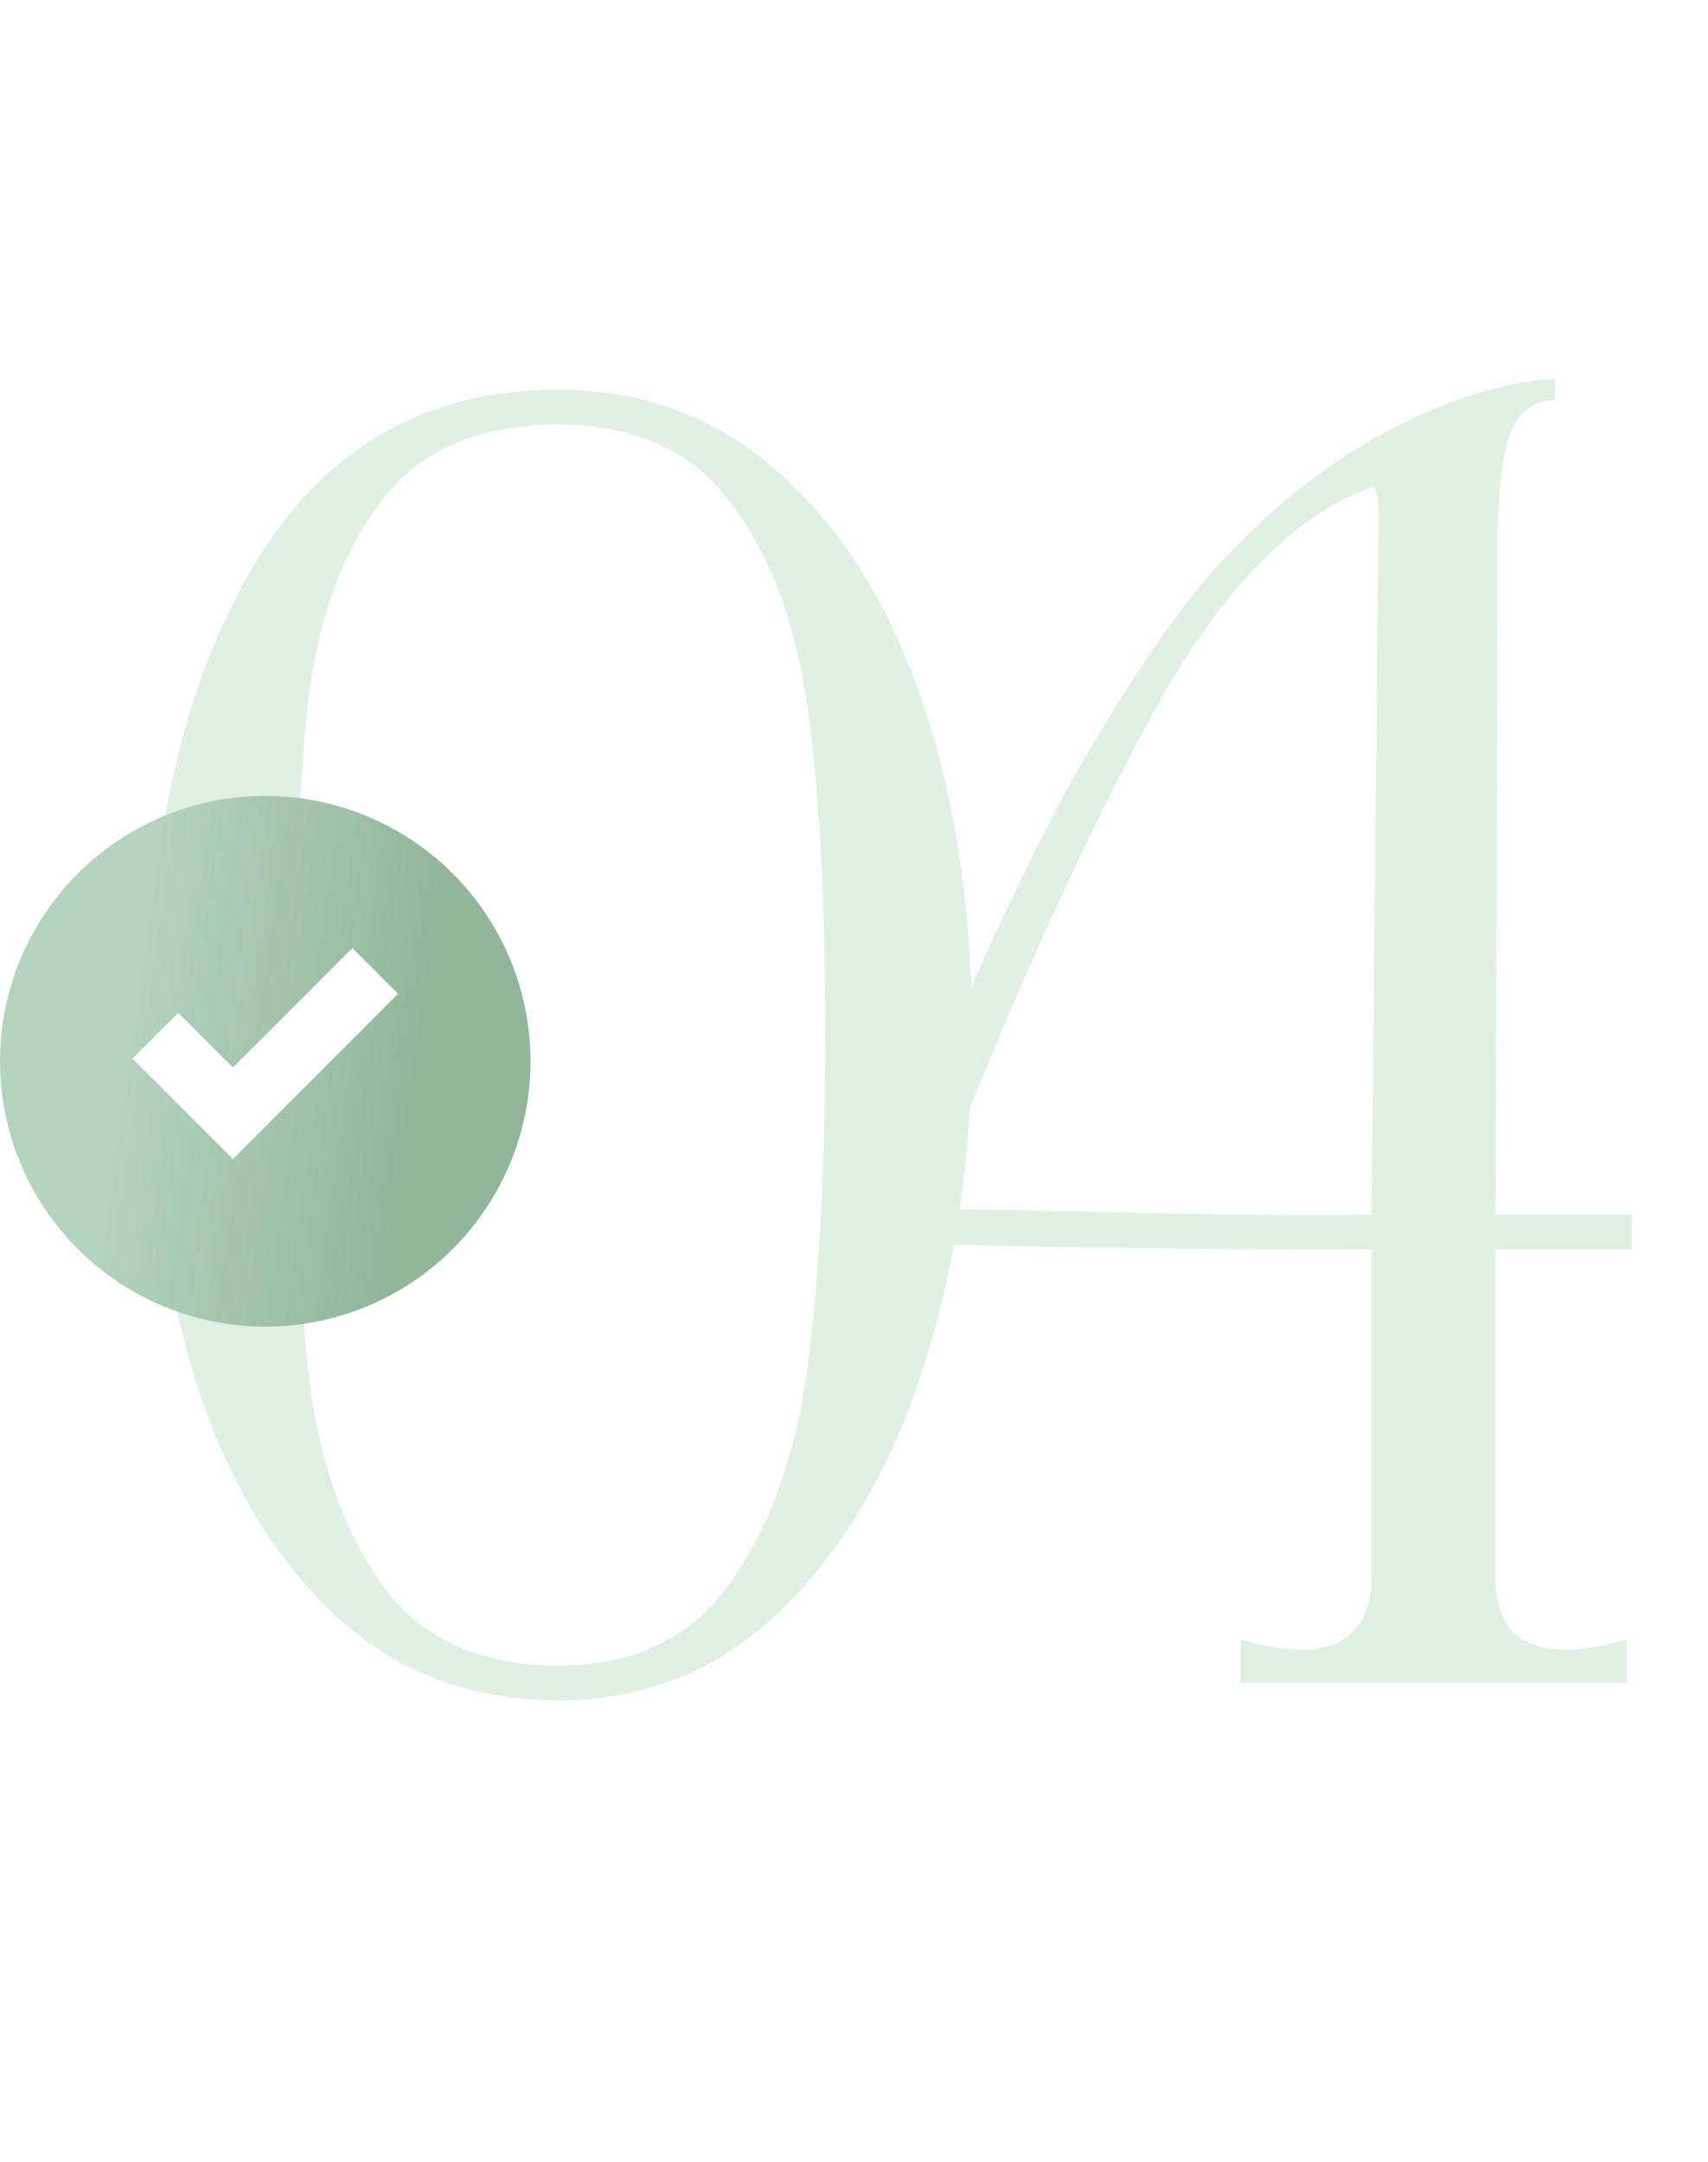
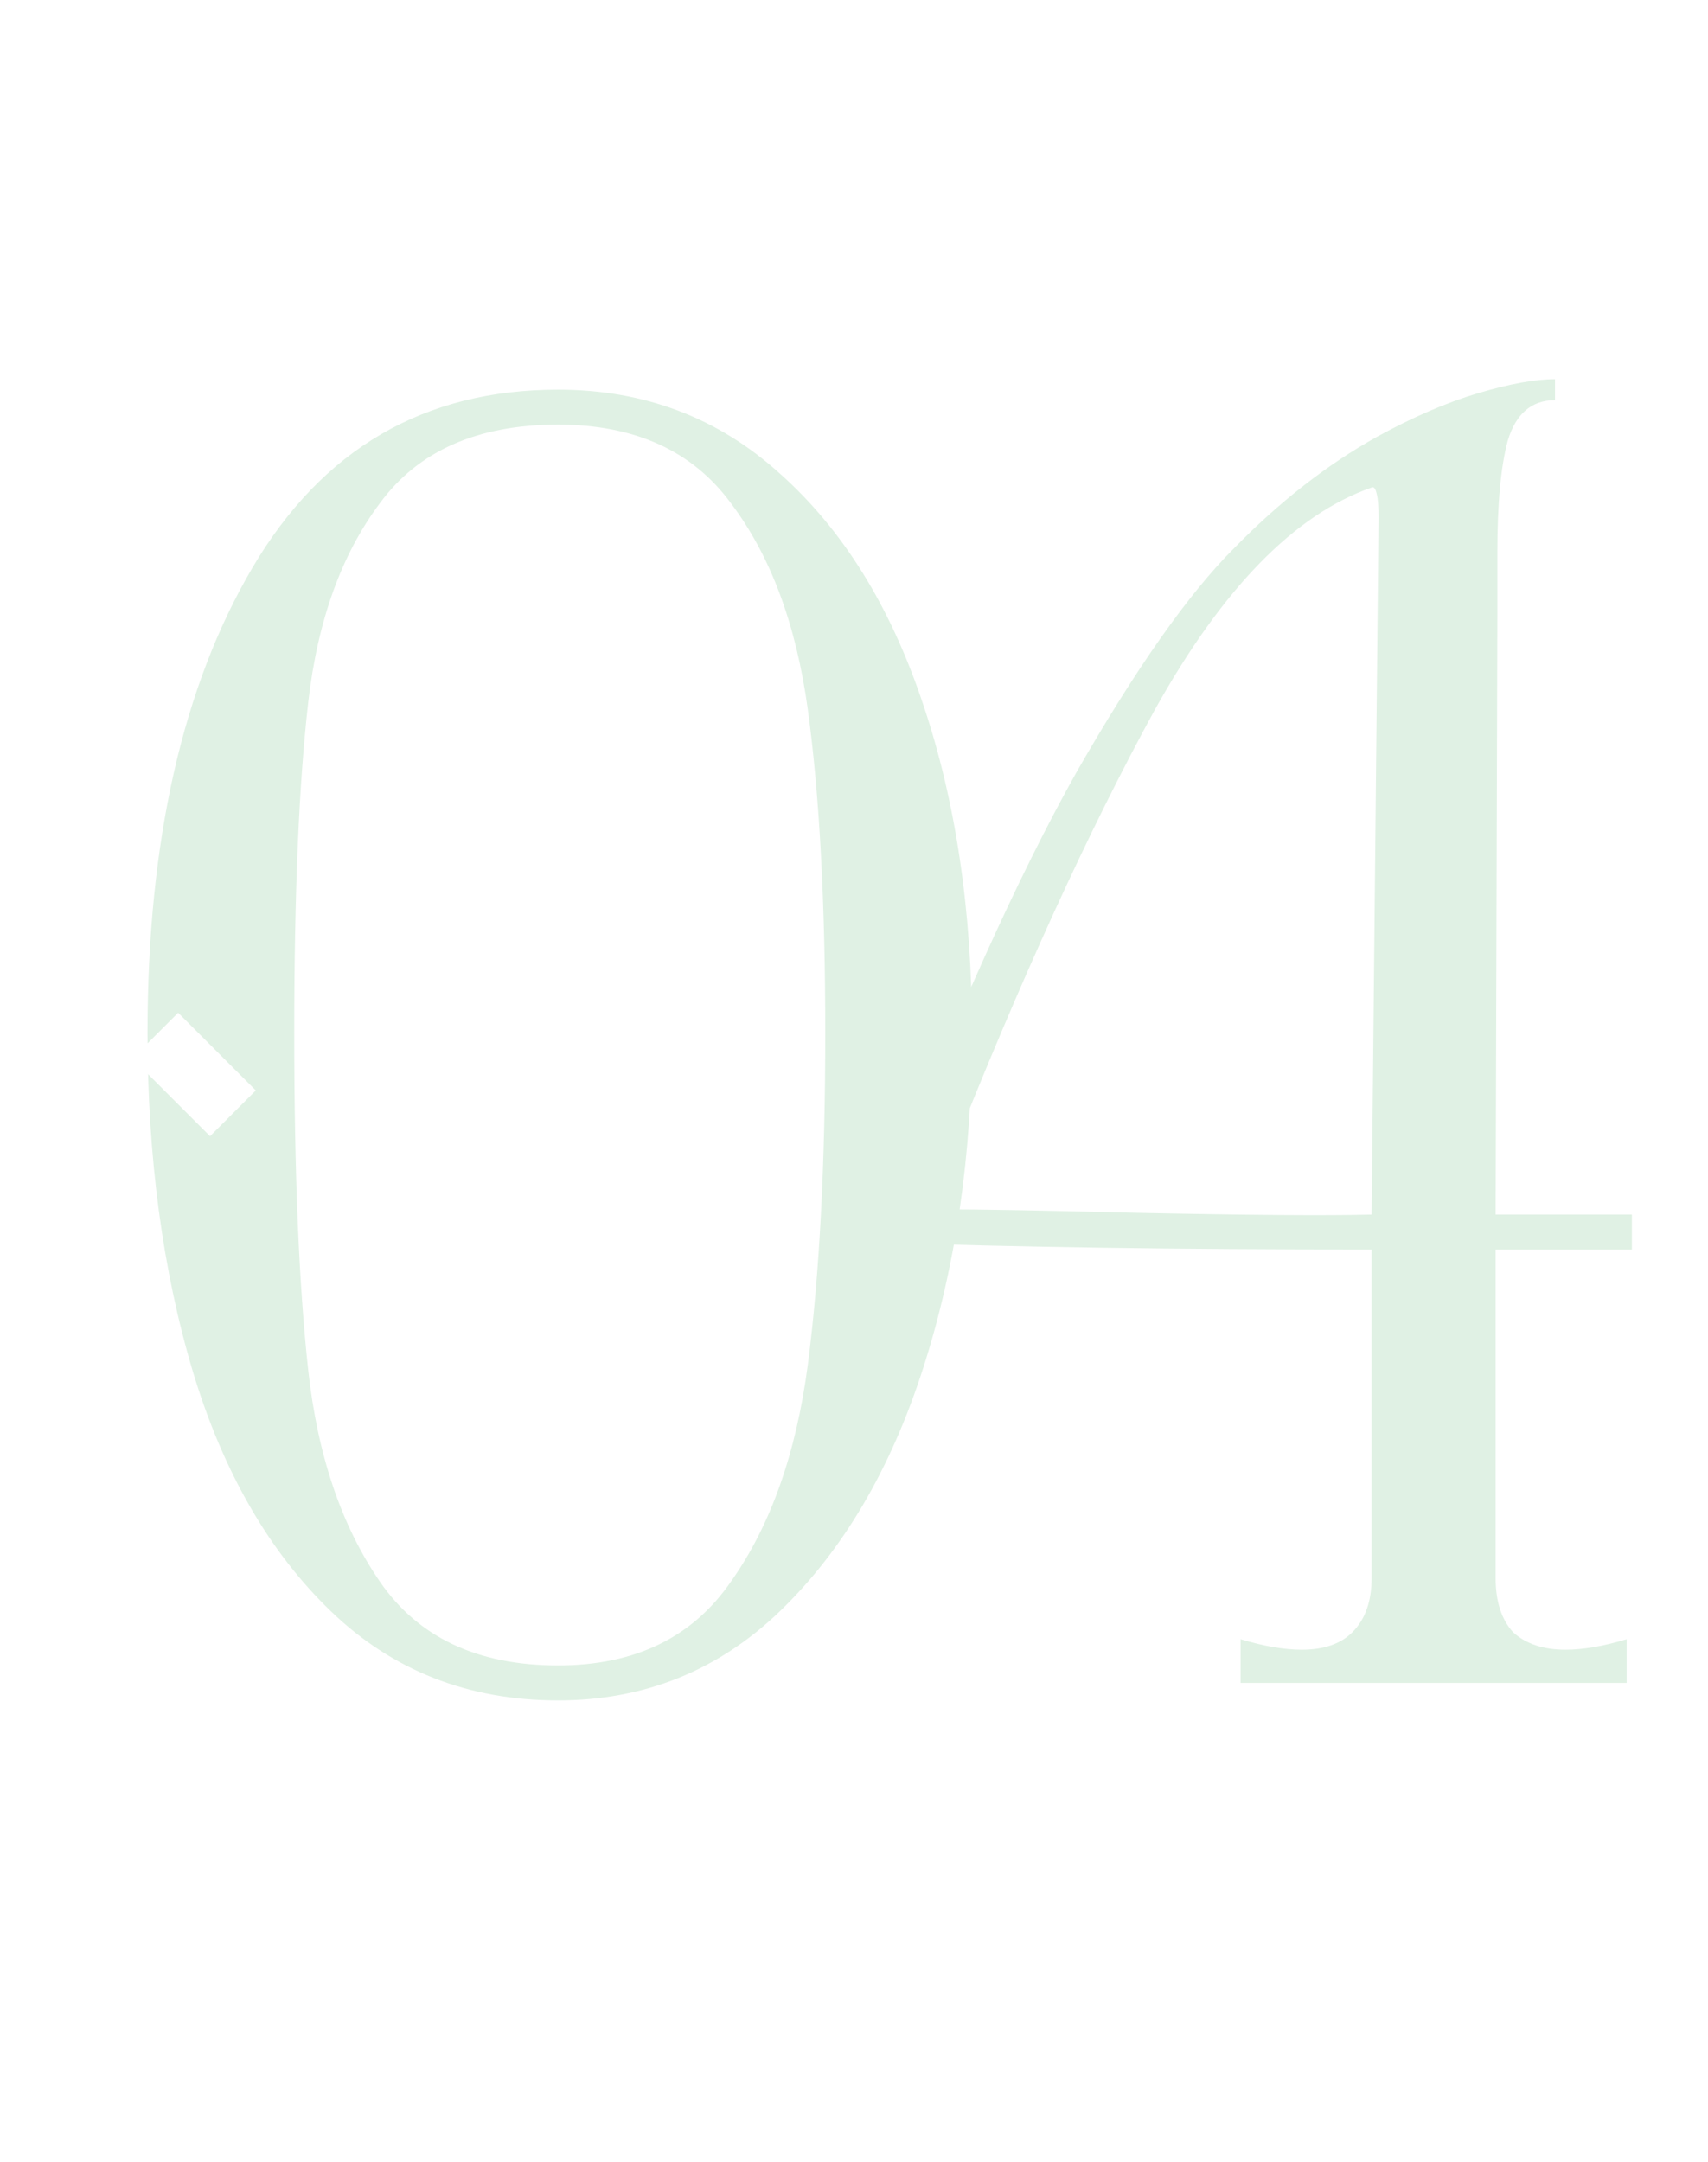
<svg xmlns="http://www.w3.org/2000/svg" width="132" height="167" viewBox="0 0 132 167" fill="none">
  <path d="M43.125 131.35C36.195 131.35 30.345 129.055 25.575 124.465C20.805 119.875 17.25 113.71 14.91 105.97C12.57 98.14 11.4 89.41 11.4 79.78C11.4 65.02 14.1 53.05 19.5 43.87C24.9 34.69 32.775 30.1 43.125 30.1C49.785 30.1 55.5 32.26 60.27 36.58C65.13 40.9 68.82 46.84 71.34 54.4C73.86 61.87 75.12 70.33 75.12 79.78C75.12 89.23 73.86 97.87 71.34 105.7C68.82 113.53 65.13 119.785 60.27 124.465C55.5 129.055 49.785 131.35 43.125 131.35ZM43.125 128.65C49.065 128.65 53.52 126.49 56.49 122.17C59.55 117.85 61.53 112.27 62.43 105.43C63.33 98.5 63.78 89.95 63.78 79.78C63.78 69.7 63.33 61.375 62.43 54.805C61.53 48.235 59.55 42.925 56.49 38.875C53.52 34.825 49.065 32.8 43.125 32.8C36.915 32.8 32.325 34.825 29.355 38.875C26.385 42.835 24.54 47.965 23.82 54.265C23.1 60.565 22.74 69.07 22.74 79.78C22.74 90.58 23.1 99.265 23.82 105.835C24.54 112.405 26.385 117.85 29.355 122.17C32.325 126.49 36.915 128.65 43.125 128.65ZM95.877 126.625C97.677 127.165 99.252 127.435 100.602 127.435C102.312 127.435 103.617 126.985 104.517 126.085C105.507 125.095 106.002 123.7 106.002 121.9V96.52C90.792 96.52 78.237 96.34 68.337 95.98V92.605C73.737 78.655 78.687 67.675 83.187 59.665C87.777 51.655 91.827 45.895 95.337 42.385C98.847 38.785 102.537 35.905 106.407 33.745C109.197 32.215 111.807 31.09 114.237 30.37C116.667 29.65 118.647 29.29 120.177 29.29V30.91C118.377 30.91 117.162 31.945 116.532 34.015C115.992 35.995 115.722 38.875 115.722 42.655V47.515L115.587 93.82H126.117V96.52H115.587V121.9C115.587 123.7 116.037 125.095 116.937 126.085C117.927 126.985 119.277 127.435 120.987 127.435C122.337 127.435 123.912 127.165 125.712 126.625V130H95.877V126.625ZM106.542 39.955C106.542 39.145 106.497 38.56 106.407 38.2C106.317 37.75 106.182 37.57 106.002 37.66C100.062 39.73 94.482 45.445 89.262 54.805C84.132 64.165 78.822 75.775 73.332 89.635L72.117 92.605C71.937 92.785 71.892 92.965 71.982 93.145C72.072 93.325 72.252 93.415 72.522 93.415C75.672 93.415 80.757 93.505 87.777 93.685C96.507 93.865 102.582 93.91 106.002 93.82L106.542 39.955Z" fill="#E0F1E4" />
  <g filter="url(#filter0_di_1074_707)">
-     <circle cx="20.5" cy="80.5" r="20.5" fill="url(#paint0_linear_1074_707)" />
-   </g>
-   <path d="M12 80L18 86L29 75" stroke="white" stroke-width="5" />
+     </g>
+   <path d="M12 80L18 86" stroke="white" stroke-width="5" />
  <defs>
    <filter id="filter0_di_1074_707" x="0" y="60" width="41" height="42.48" filterUnits="userSpaceOnUse" color-interpolation-filters="sRGB">
      <feFlood flood-opacity="0" result="BackgroundImageFix" />
      <feColorMatrix in="SourceAlpha" type="matrix" values="0 0 0 0 0 0 0 0 0 0 0 0 0 0 0 0 0 0 127 0" result="hardAlpha" />
      <feOffset dy="1.48" />
      <feComposite in2="hardAlpha" operator="out" />
      <feColorMatrix type="matrix" values="0 0 0 0 0.431 0 0 0 0 0.545 0 0 0 0 0.459 0 0 0 1 0" />
      <feBlend mode="normal" in2="BackgroundImageFix" result="effect1_dropShadow_1074_707" />
      <feBlend mode="normal" in="SourceGraphic" in2="effect1_dropShadow_1074_707" result="shape" />
      <feColorMatrix in="SourceAlpha" type="matrix" values="0 0 0 0 0 0 0 0 0 0 0 0 0 0 0 0 0 0 127 0" result="hardAlpha" />
      <feOffset />
      <feGaussianBlur stdDeviation="19.056" />
      <feComposite in2="hardAlpha" operator="arithmetic" k2="-1" k3="1" />
      <feColorMatrix type="matrix" values="0 0 0 0 1 0 0 0 0 1 0 0 0 0 1 0 0 0 0.25 0" />
      <feBlend mode="normal" in2="shape" result="effect2_innerShadow_1074_707" />
    </filter>
    <linearGradient id="paint0_linear_1074_707" x1="12.303" y1="57.485" x2="35.044" y2="60.729" gradientUnits="userSpaceOnUse">
      <stop stop-color="#B4D4BD" />
      <stop offset="1" stop-color="#93B69B" />
    </linearGradient>
  </defs>
</svg>